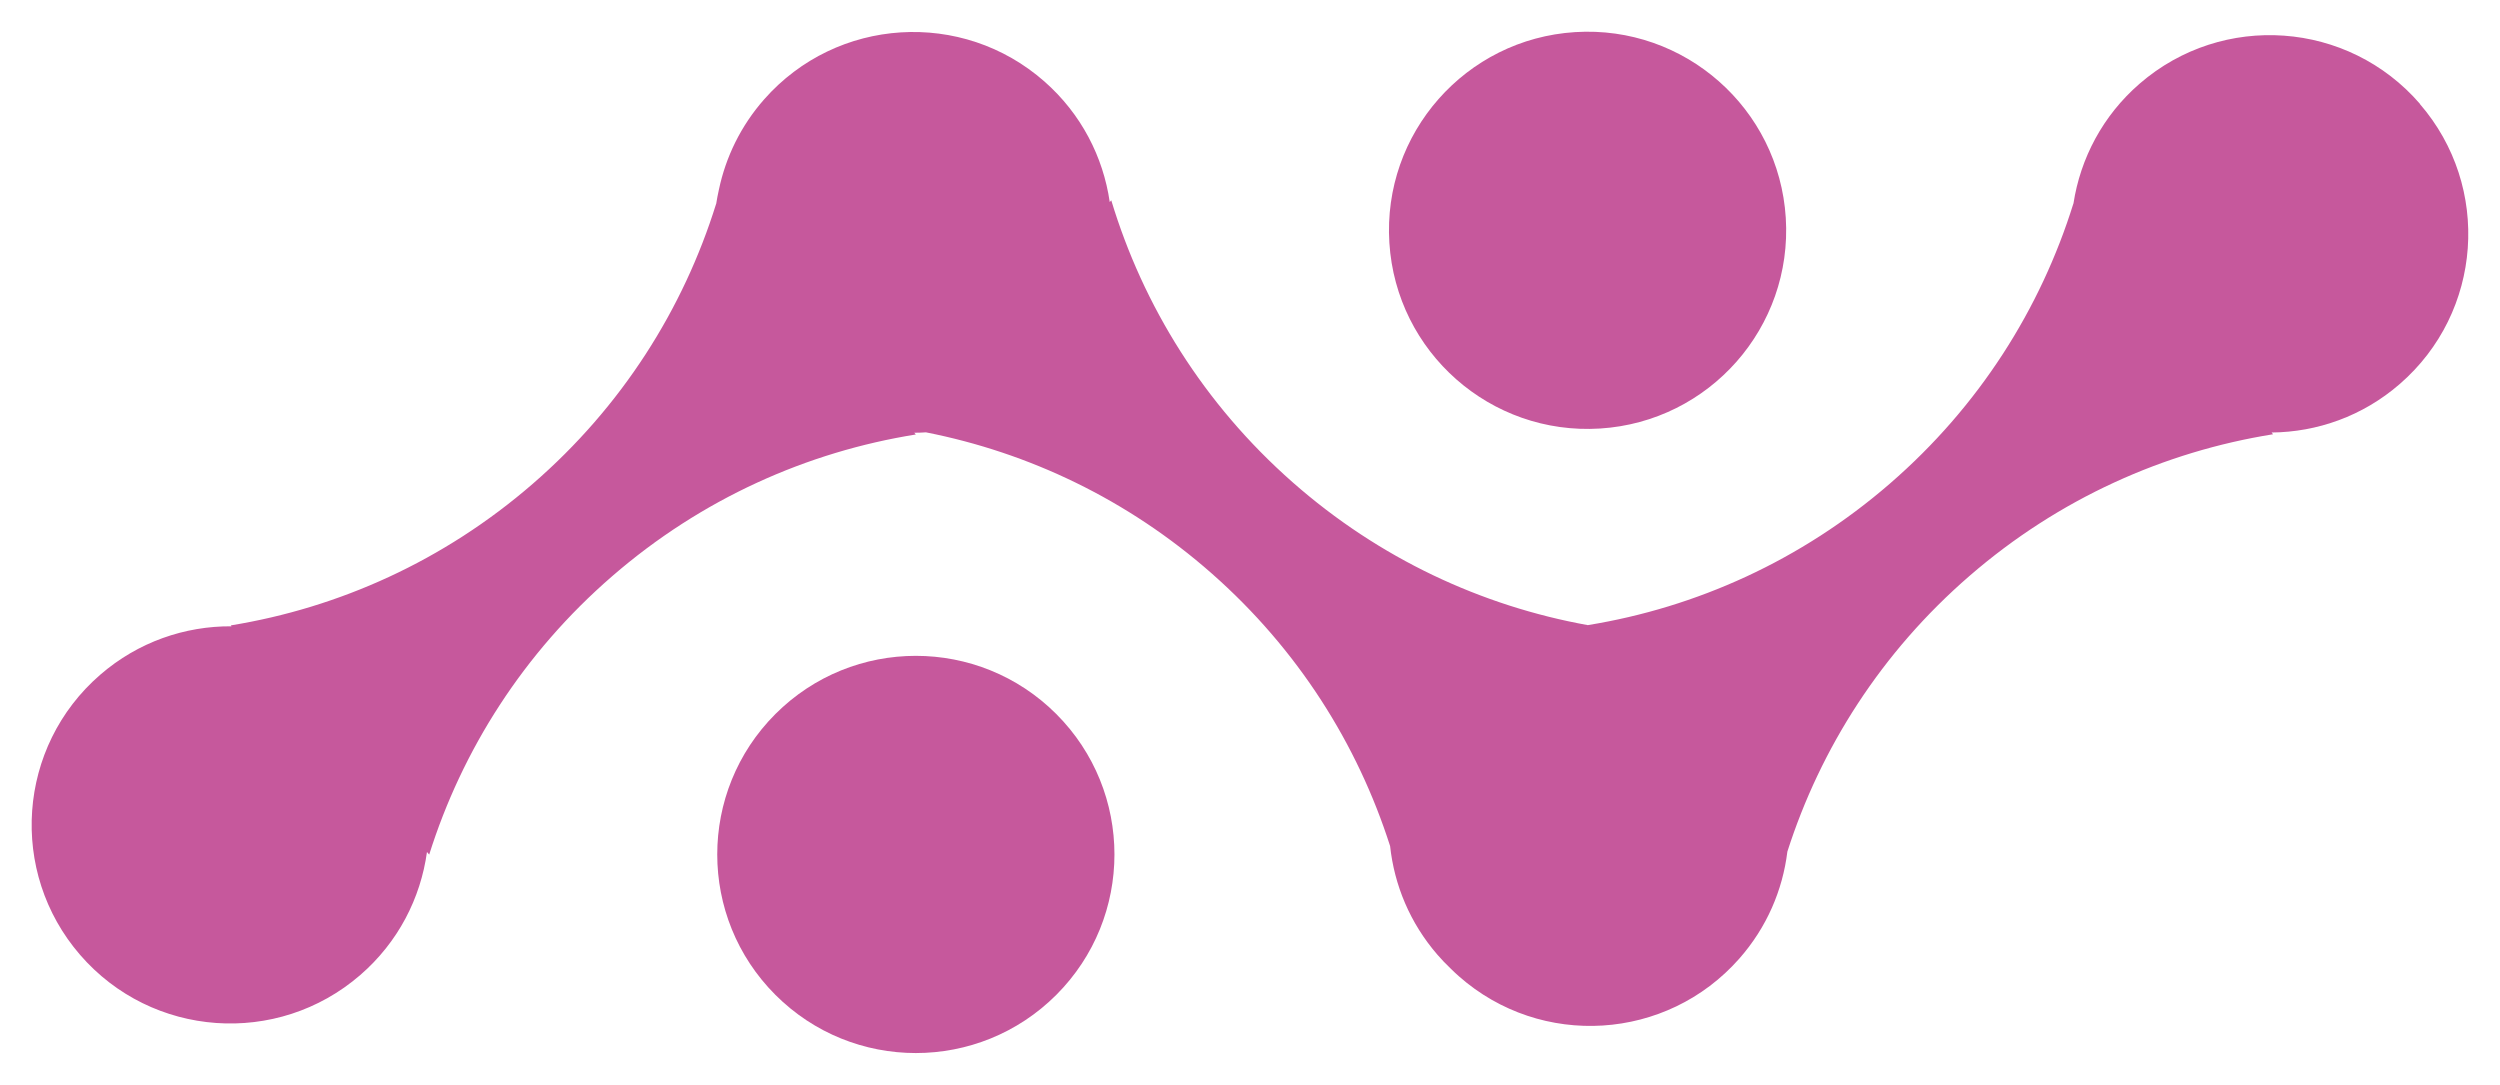
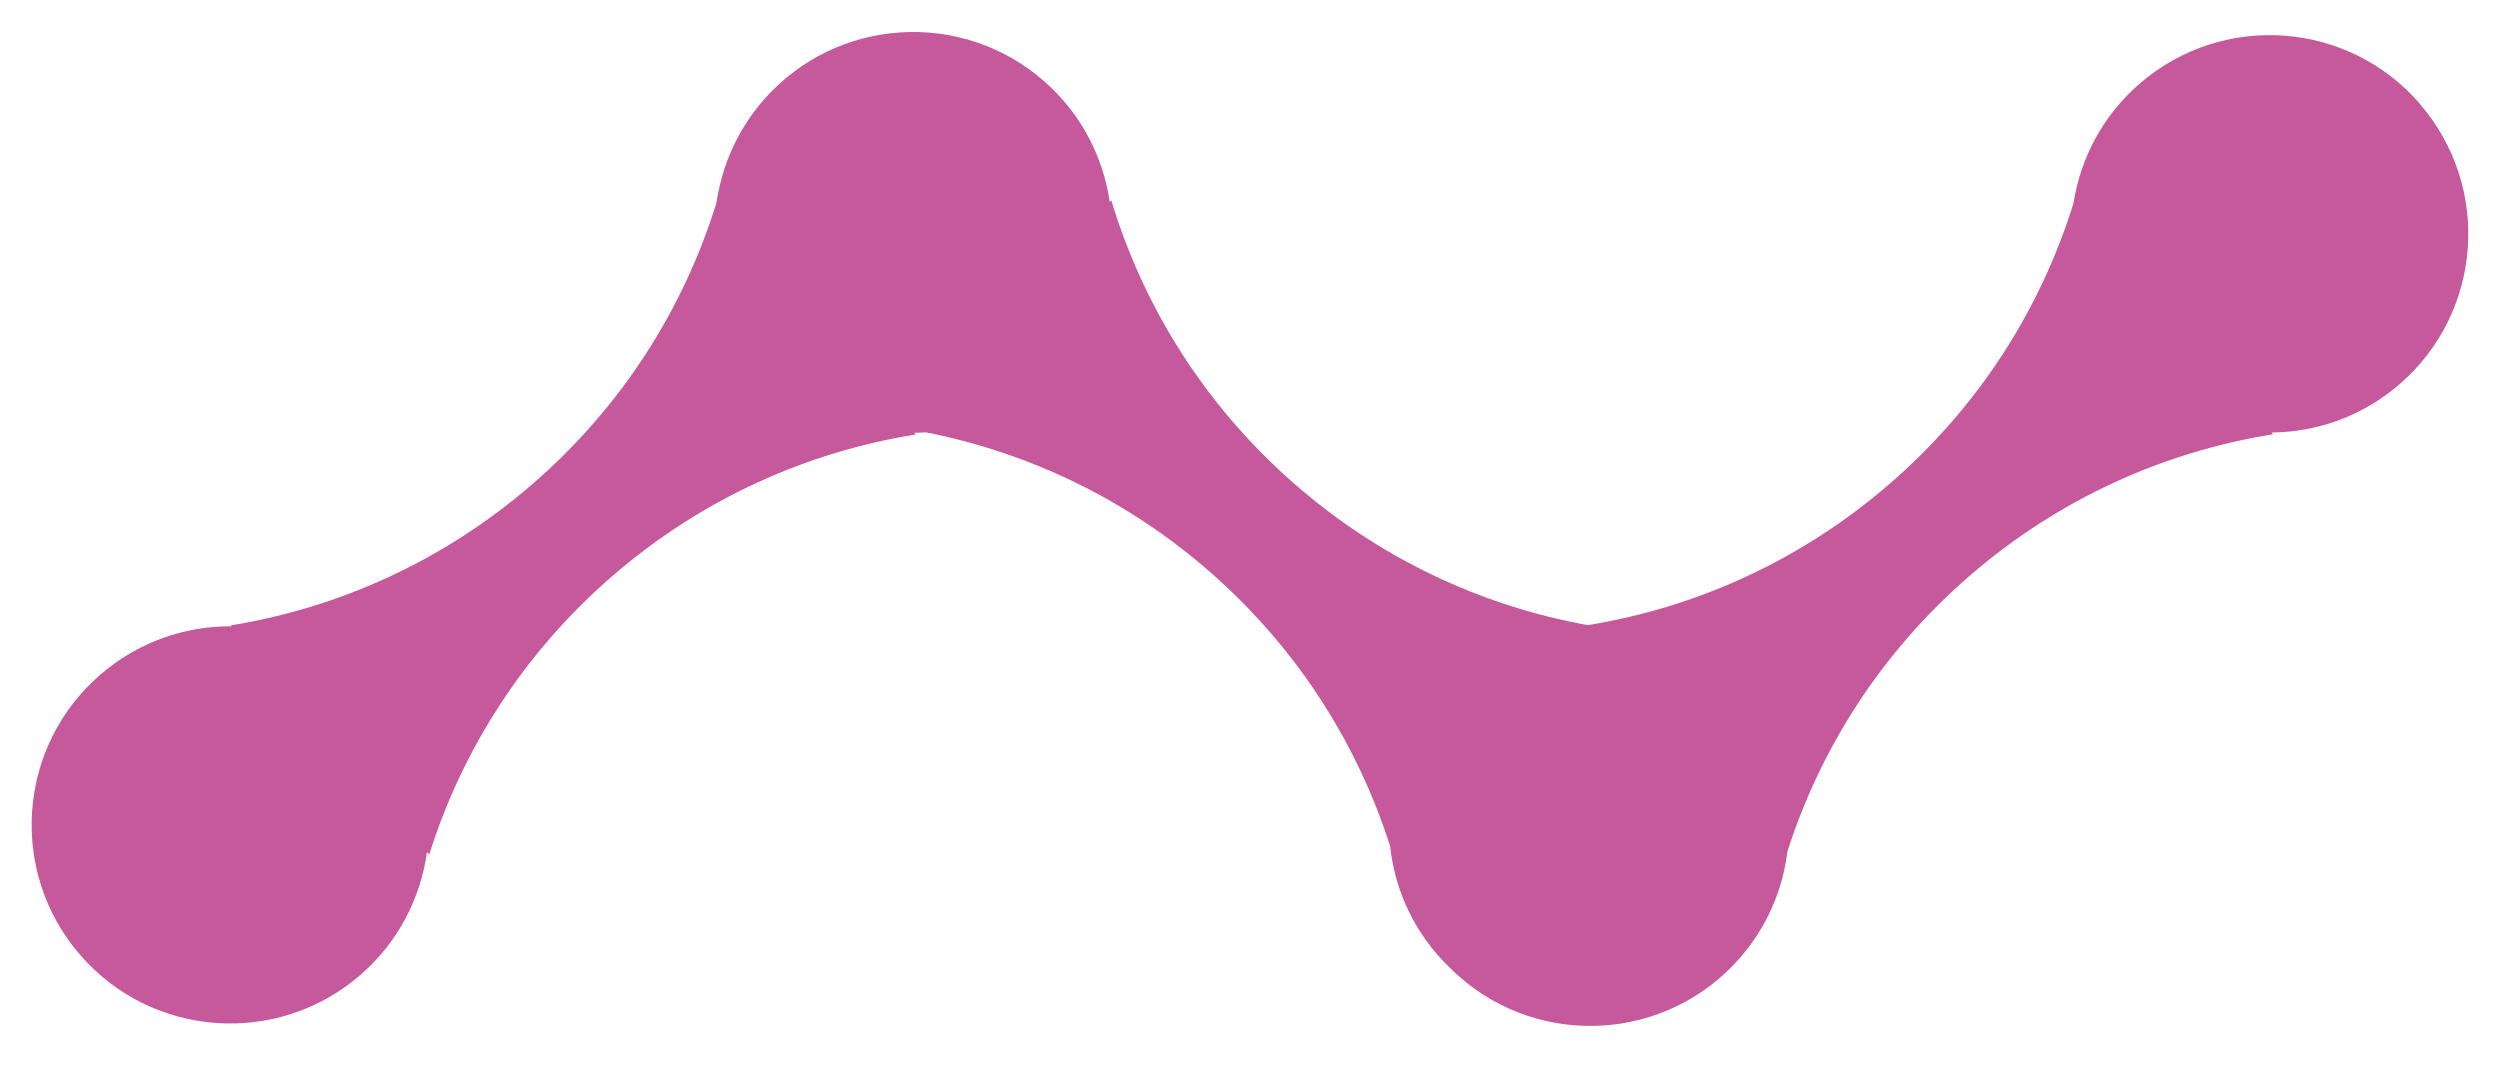
<svg xmlns="http://www.w3.org/2000/svg" id="Layer_1" viewBox="0 0 560.04 242.99">
  <defs>
    <style>.cls-1{fill:#c6589c;stroke-width:0px;}</style>
  </defs>
  <path class="cls-1" d="m542.09,23.24c-16.09-18.58-44.18-20.59-62.76-4.51-8.31,7.19-13.29,16.79-14.84,26.86l-.02.02c-7.34,23.55-21.1,45.41-41.12,62.74-19.91,17.25-43.38,27.73-67.6,31.68v.02c-23.79-4.29-46.76-14.9-66.23-32.06-19.87-17.51-33.44-39.5-40.58-63.12l-.34.39c-1.46-10.08-6.36-19.72-14.6-26.98-18.44-16.25-46.55-14.47-62.8,3.96-5.26,5.97-8.62,12.96-10.15,20.23-.24,1.06-.44,2.12-.61,3.19l-.02.02c-7.34,23.55-21.1,45.41-41.12,62.74-19.91,17.25-43.38,27.73-67.6,31.68l.17.2c-10.42-.07-20.91,3.49-29.41,10.85-18.58,16.09-20.59,44.18-4.51,62.76,16.09,18.58,44.18,20.59,62.76,4.51,8.5-7.36,13.52-17.23,14.94-27.56l.5.58c7.37-23.41,21.1-45.14,41.01-62.38,20.02-17.34,43.64-27.83,68-31.73l-.34-.39c.87,0,1.74-.03,2.61-.09,23.02,4.54,45.18,15.01,64.05,31.64,19.29,17,32.63,38.22,39.93,61.05.94,8.7,4.43,17.21,10.59,24.32.91,1.06,1.87,2.05,2.86,3,.63.63,1.29,1.25,1.97,1.85,18.44,16.25,46.55,14.47,62.8-3.96,6.16-6.99,9.72-15.36,10.77-23.96,7.42-23.18,21.07-44.69,40.81-61.78,20.02-17.34,43.64-27.83,68-31.73l-.34-.39c10.19-.09,20.4-3.65,28.7-10.85,18.58-16.09,20.59-44.18,4.51-62.76Z" />
-   <circle class="cls-1" cx="355.64" cy="51.58" r="44.49" transform="translate(-2.54 22.51) rotate(-3.61)" />
-   <circle class="cls-1" cx="205.17" cy="191.41" r="44.49" transform="translate(-75.26 201.14) rotate(-45)" />
</svg>